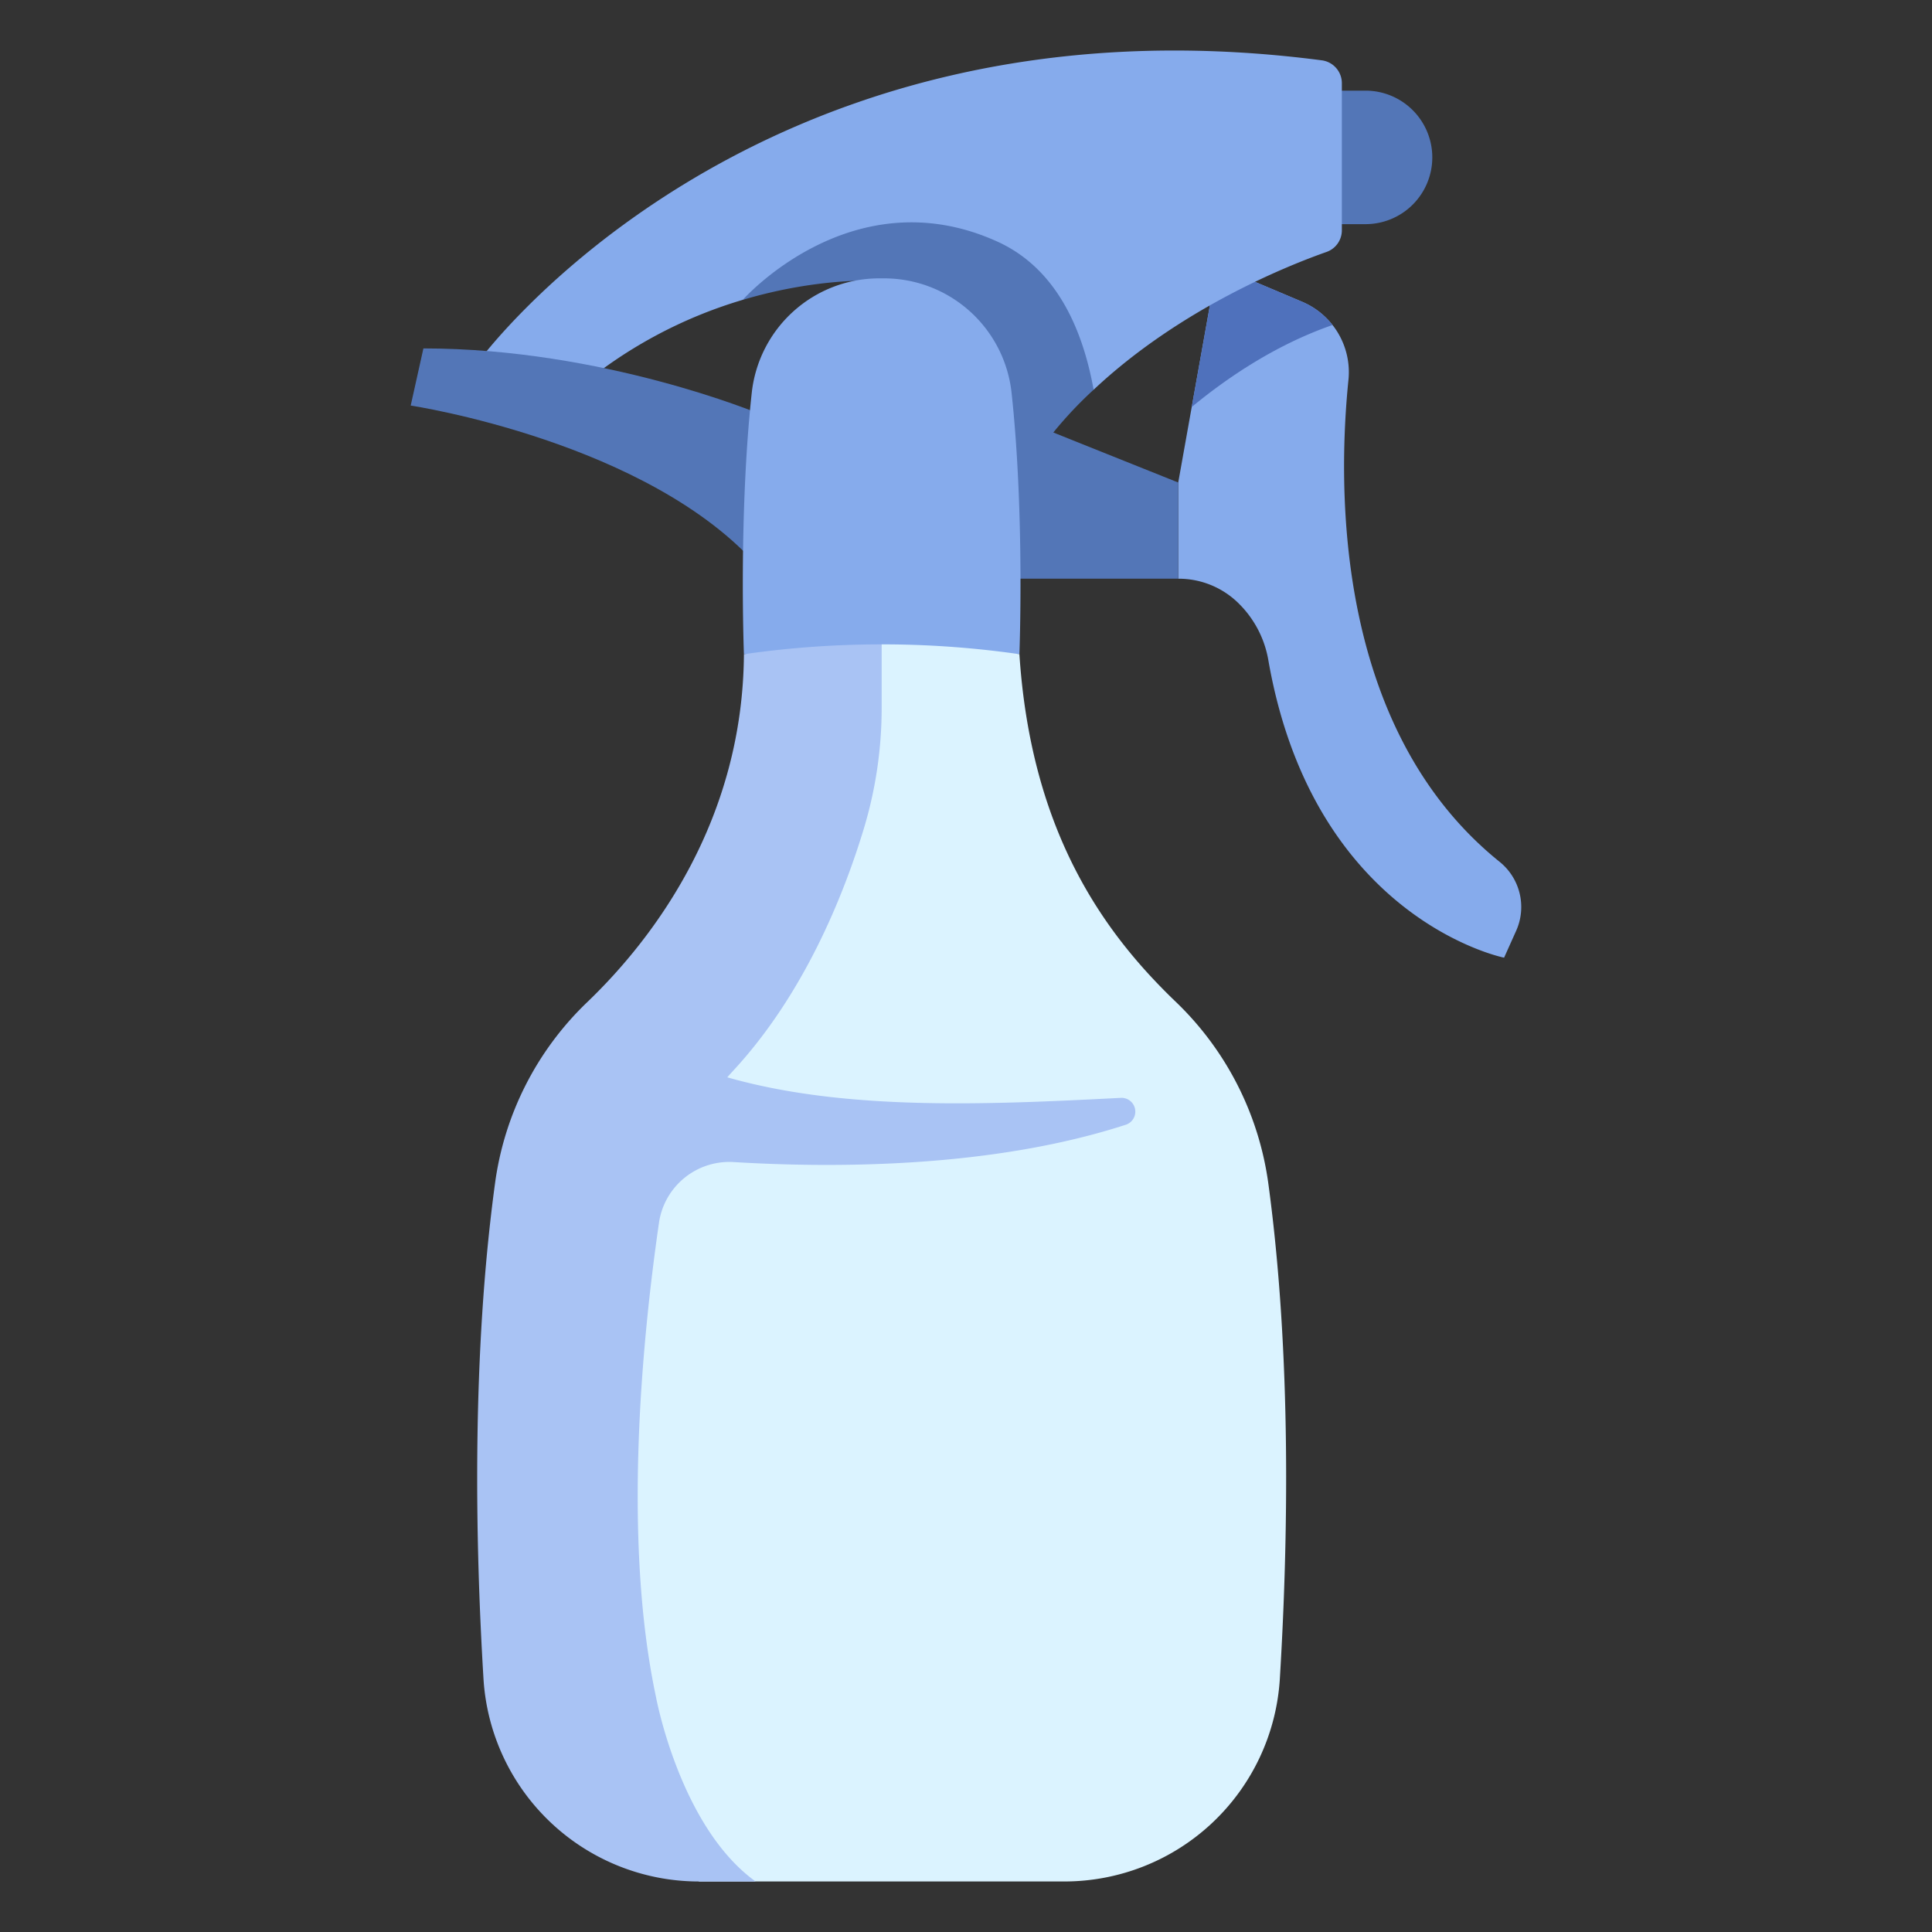
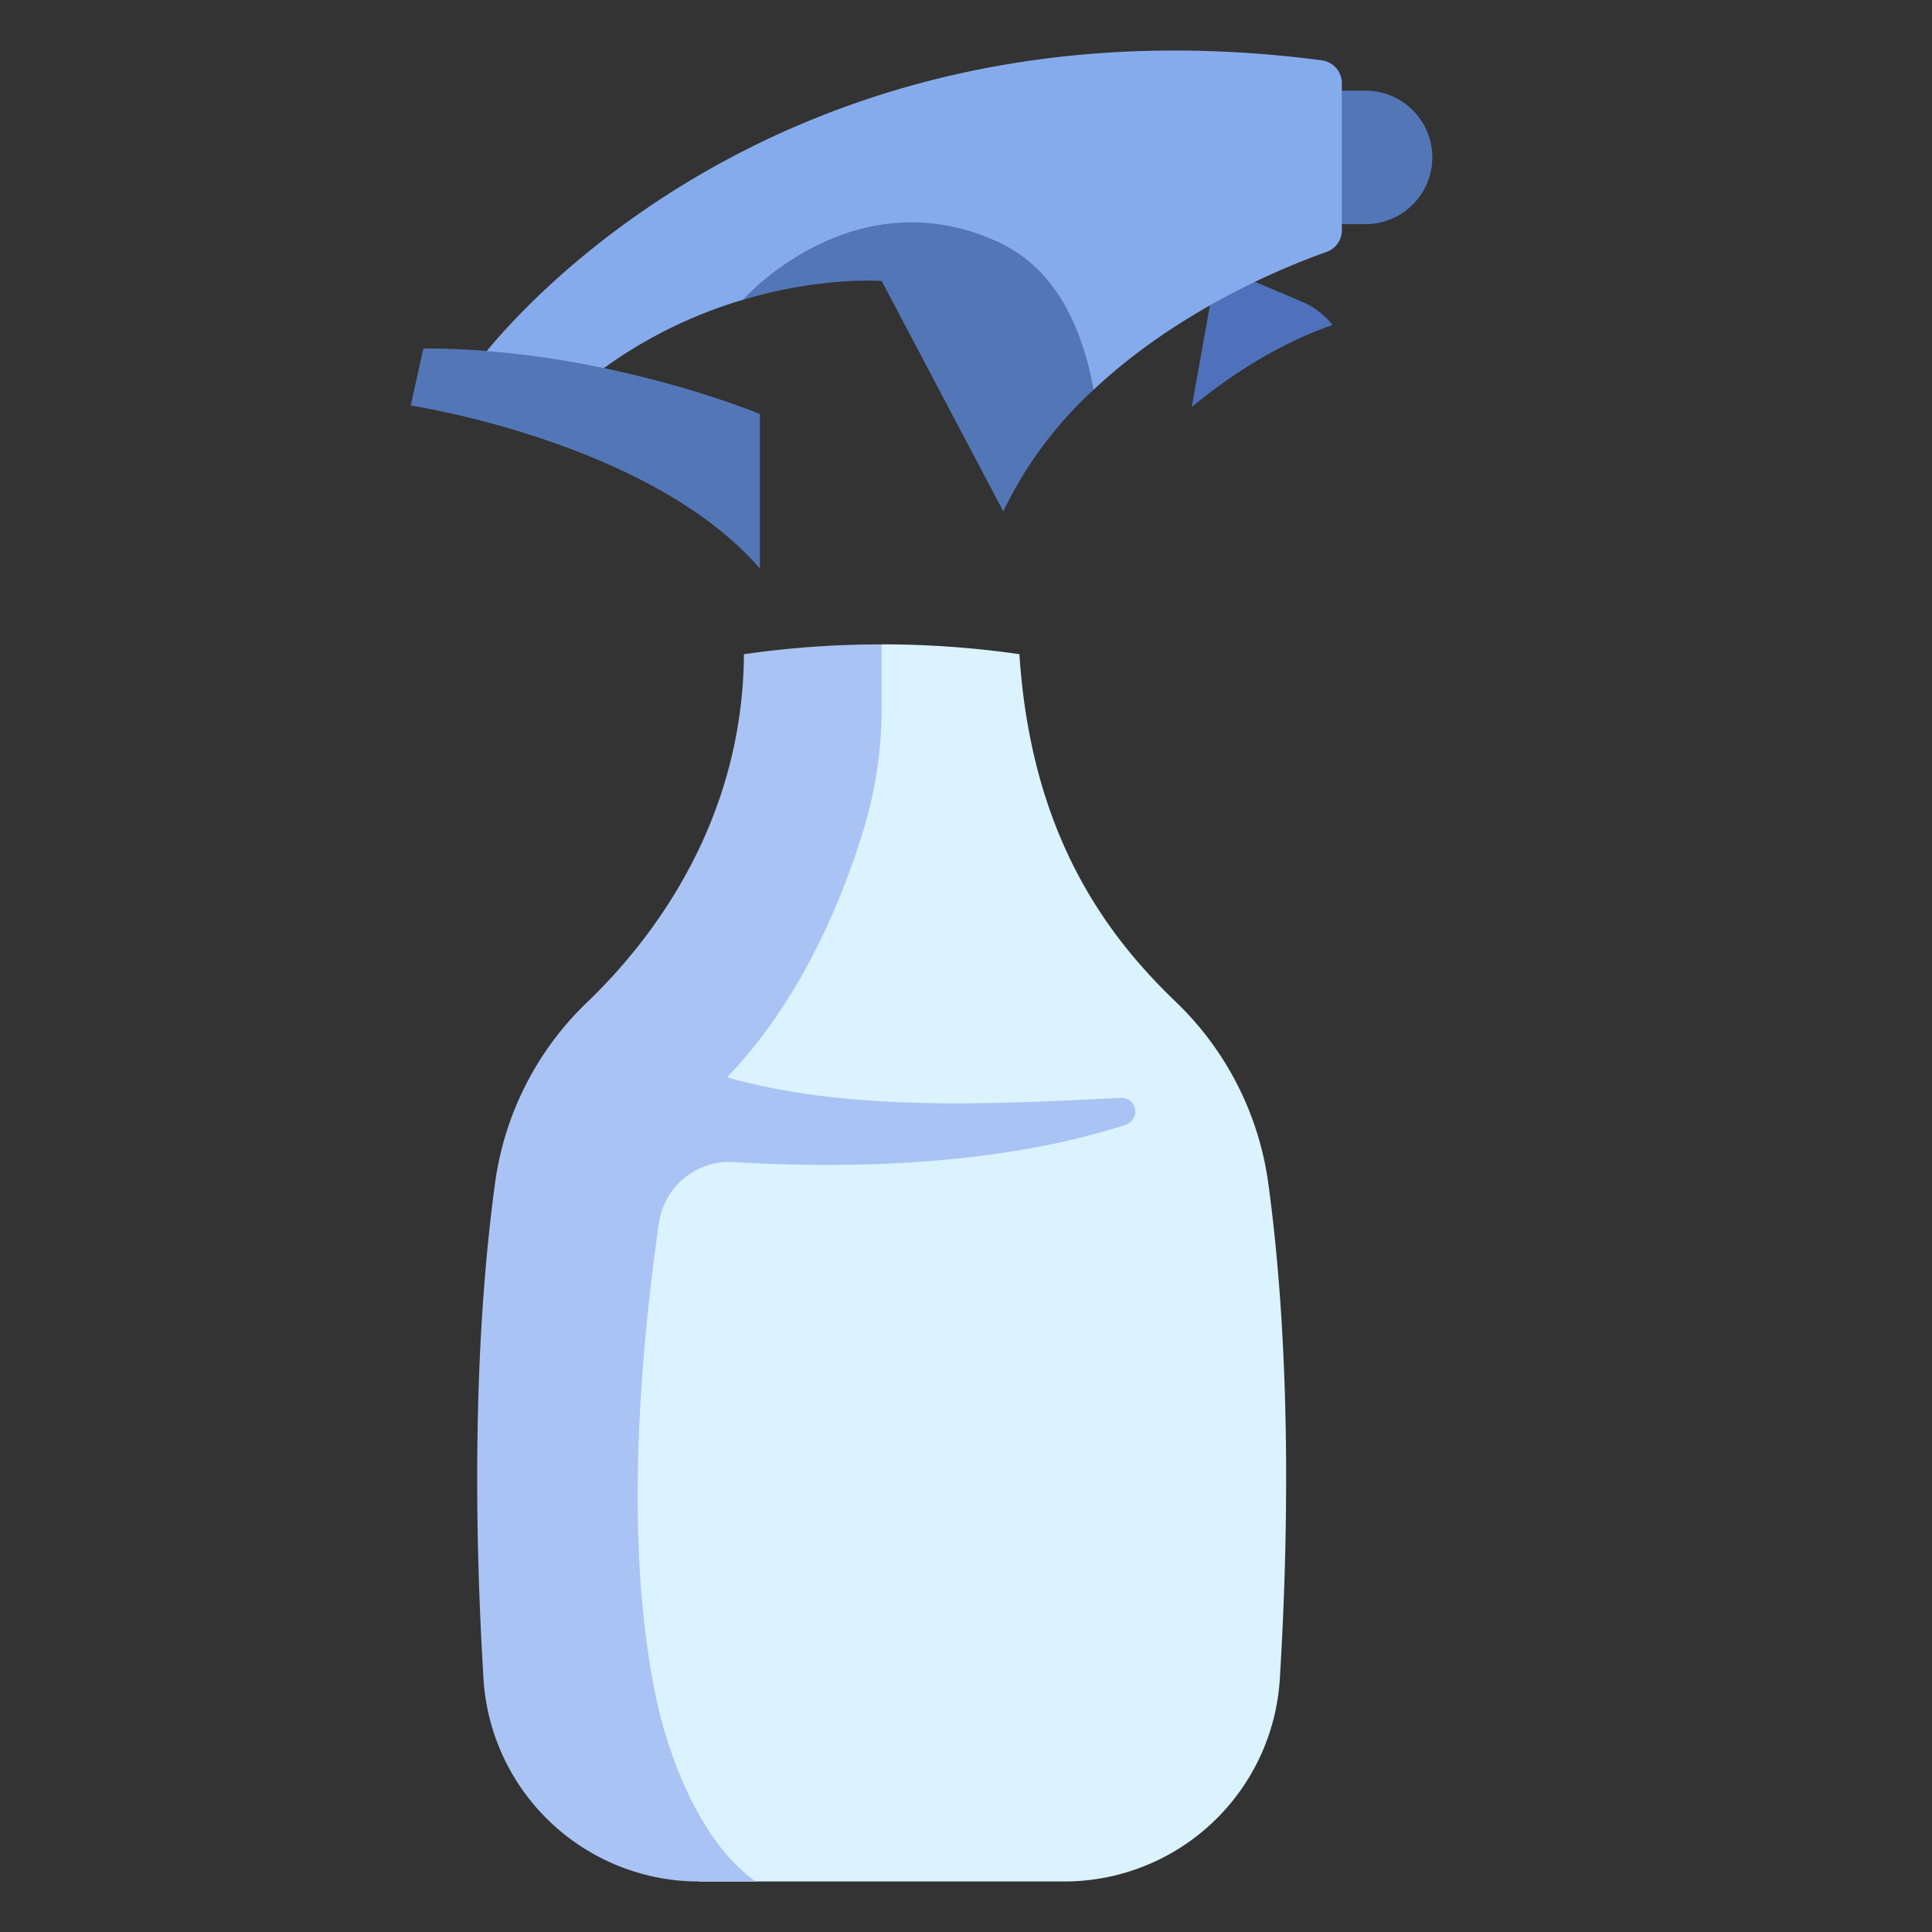
<svg xmlns="http://www.w3.org/2000/svg" viewBox="0 0 340 340">
  <rect x="0" y="0" width="340" height="340" fill="#333333" stroke="none" />
  <g id="Layer_28" data-name="Layer 28">
-     <path d="M214.167,46.773l14.99,6.336a13.444,13.444,0,0,1,8.148,13.742c-1.93,19.026-2.45,61.361,26.538,84.762a10.214,10.214,0,0,1,3,12.135l-2.149,4.787s-33.463-6.678-41.471-52.26a18.382,18.382,0,0,0-5.036-9.884,15,15,0,0,0-10.838-4.547V84.918Z" style="fill:#86abec" />
    <path d="M234.5,57.2a13.423,13.423,0,0,0-5.342-4.093l-14.99-6.336-4.444,24.854C215.358,66.971,224.031,60.825,234.5,57.2Z" style="fill:#4f71bc" />
-     <path d="M179.591,73.8l27.755,11.115v16.926H177.285A112,112,0,0,1,179.591,73.8Z" style="fill:#5376b7" />
    <path d="M233.366,15.953h6.947A11.747,11.747,0,0,1,252.06,27.7h0a11.747,11.747,0,0,1-11.747,11.747H230.84Z" style="fill:#5376b7" />
    <path d="M83.977,63.922S131.861-2.534,232.6,10.615a4.056,4.056,0,0,1,3.544,4.013v25.9a4.033,4.033,0,0,1-2.693,3.809c-6.911,2.436-25.8,9.979-40.986,24.245q-21.93-35.7-61.743-15.817a80.857,80.857,0,0,0-29.516,16Z" style="fill:#86abec" />
    <path d="M74.513,61.315,72.278,71.371s42.085,6.331,61.451,28.677V72.861S106.169,61.315,74.513,61.315Z" style="fill:#5376b7" />
    <path d="M175.508,42.511c-25.525-11.571-44.782,10.251-44.782,10.251v.006c13.912-4.143,24.433-3.326,24.433-3.326l21.4,40.55a70.564,70.564,0,0,1,15.9-21.407C190.491,57.68,185.777,47.167,175.508,42.511Z" style="fill:#5376b7" />
-     <path d="M178.025,69.17a22.581,22.581,0,0,0-22.433-20.184h-.868A22.58,22.58,0,0,0,132.292,69.17c-2.324,21.438-1.374,45.957-1.374,45.957H179.4S180.348,90.608,178.025,69.17Z" style="fill:#86abec" />
    <path d="M223.231,208.474a54.518,54.518,0,0,0-16.224-32.084c-12.272-11.757-25.531-29.4-27.609-61.263a169.53,169.53,0,0,0-24.24-1.731l-17.146,26.122L99.488,218.851c-2.883,40.441,5.973,77.574,23.523,112.256h64.294a37.993,37.993,0,0,0,37.927-35.693C226.693,271.343,227.3,238.6,223.231,208.474Z" style="fill:#dbf3ff" />
    <path d="M197.236,193.205c-23.8,1.232-48.519,2.3-69.249-3.616.3-.334.59-.668.894-1,12.634-13.565,19.617-31.117,23.151-42.8a73.559,73.559,0,0,0,3.126-21.3V113.4a169.53,169.53,0,0,0-24.24,1.731c-.192,28.746-15.341,49.512-27.613,61.268a54.164,54.164,0,0,0-16.183,31.813c-4.108,30.191-3.5,63.053-2.038,87.194a38,38,0,0,0,37.927,35.705h9.97c-13.34-9.584-17.544-32.5-17.544-32.5-5.866-27.572-2.473-62.666.538-83.462l.017-.119a12.509,12.509,0,0,1,13.2-10.521c18.261,1.1,45.722.966,68.928-6.573A2.427,2.427,0,0,0,197.236,193.205Z" style="fill:#a9c3f4" />
  </g>
</svg>